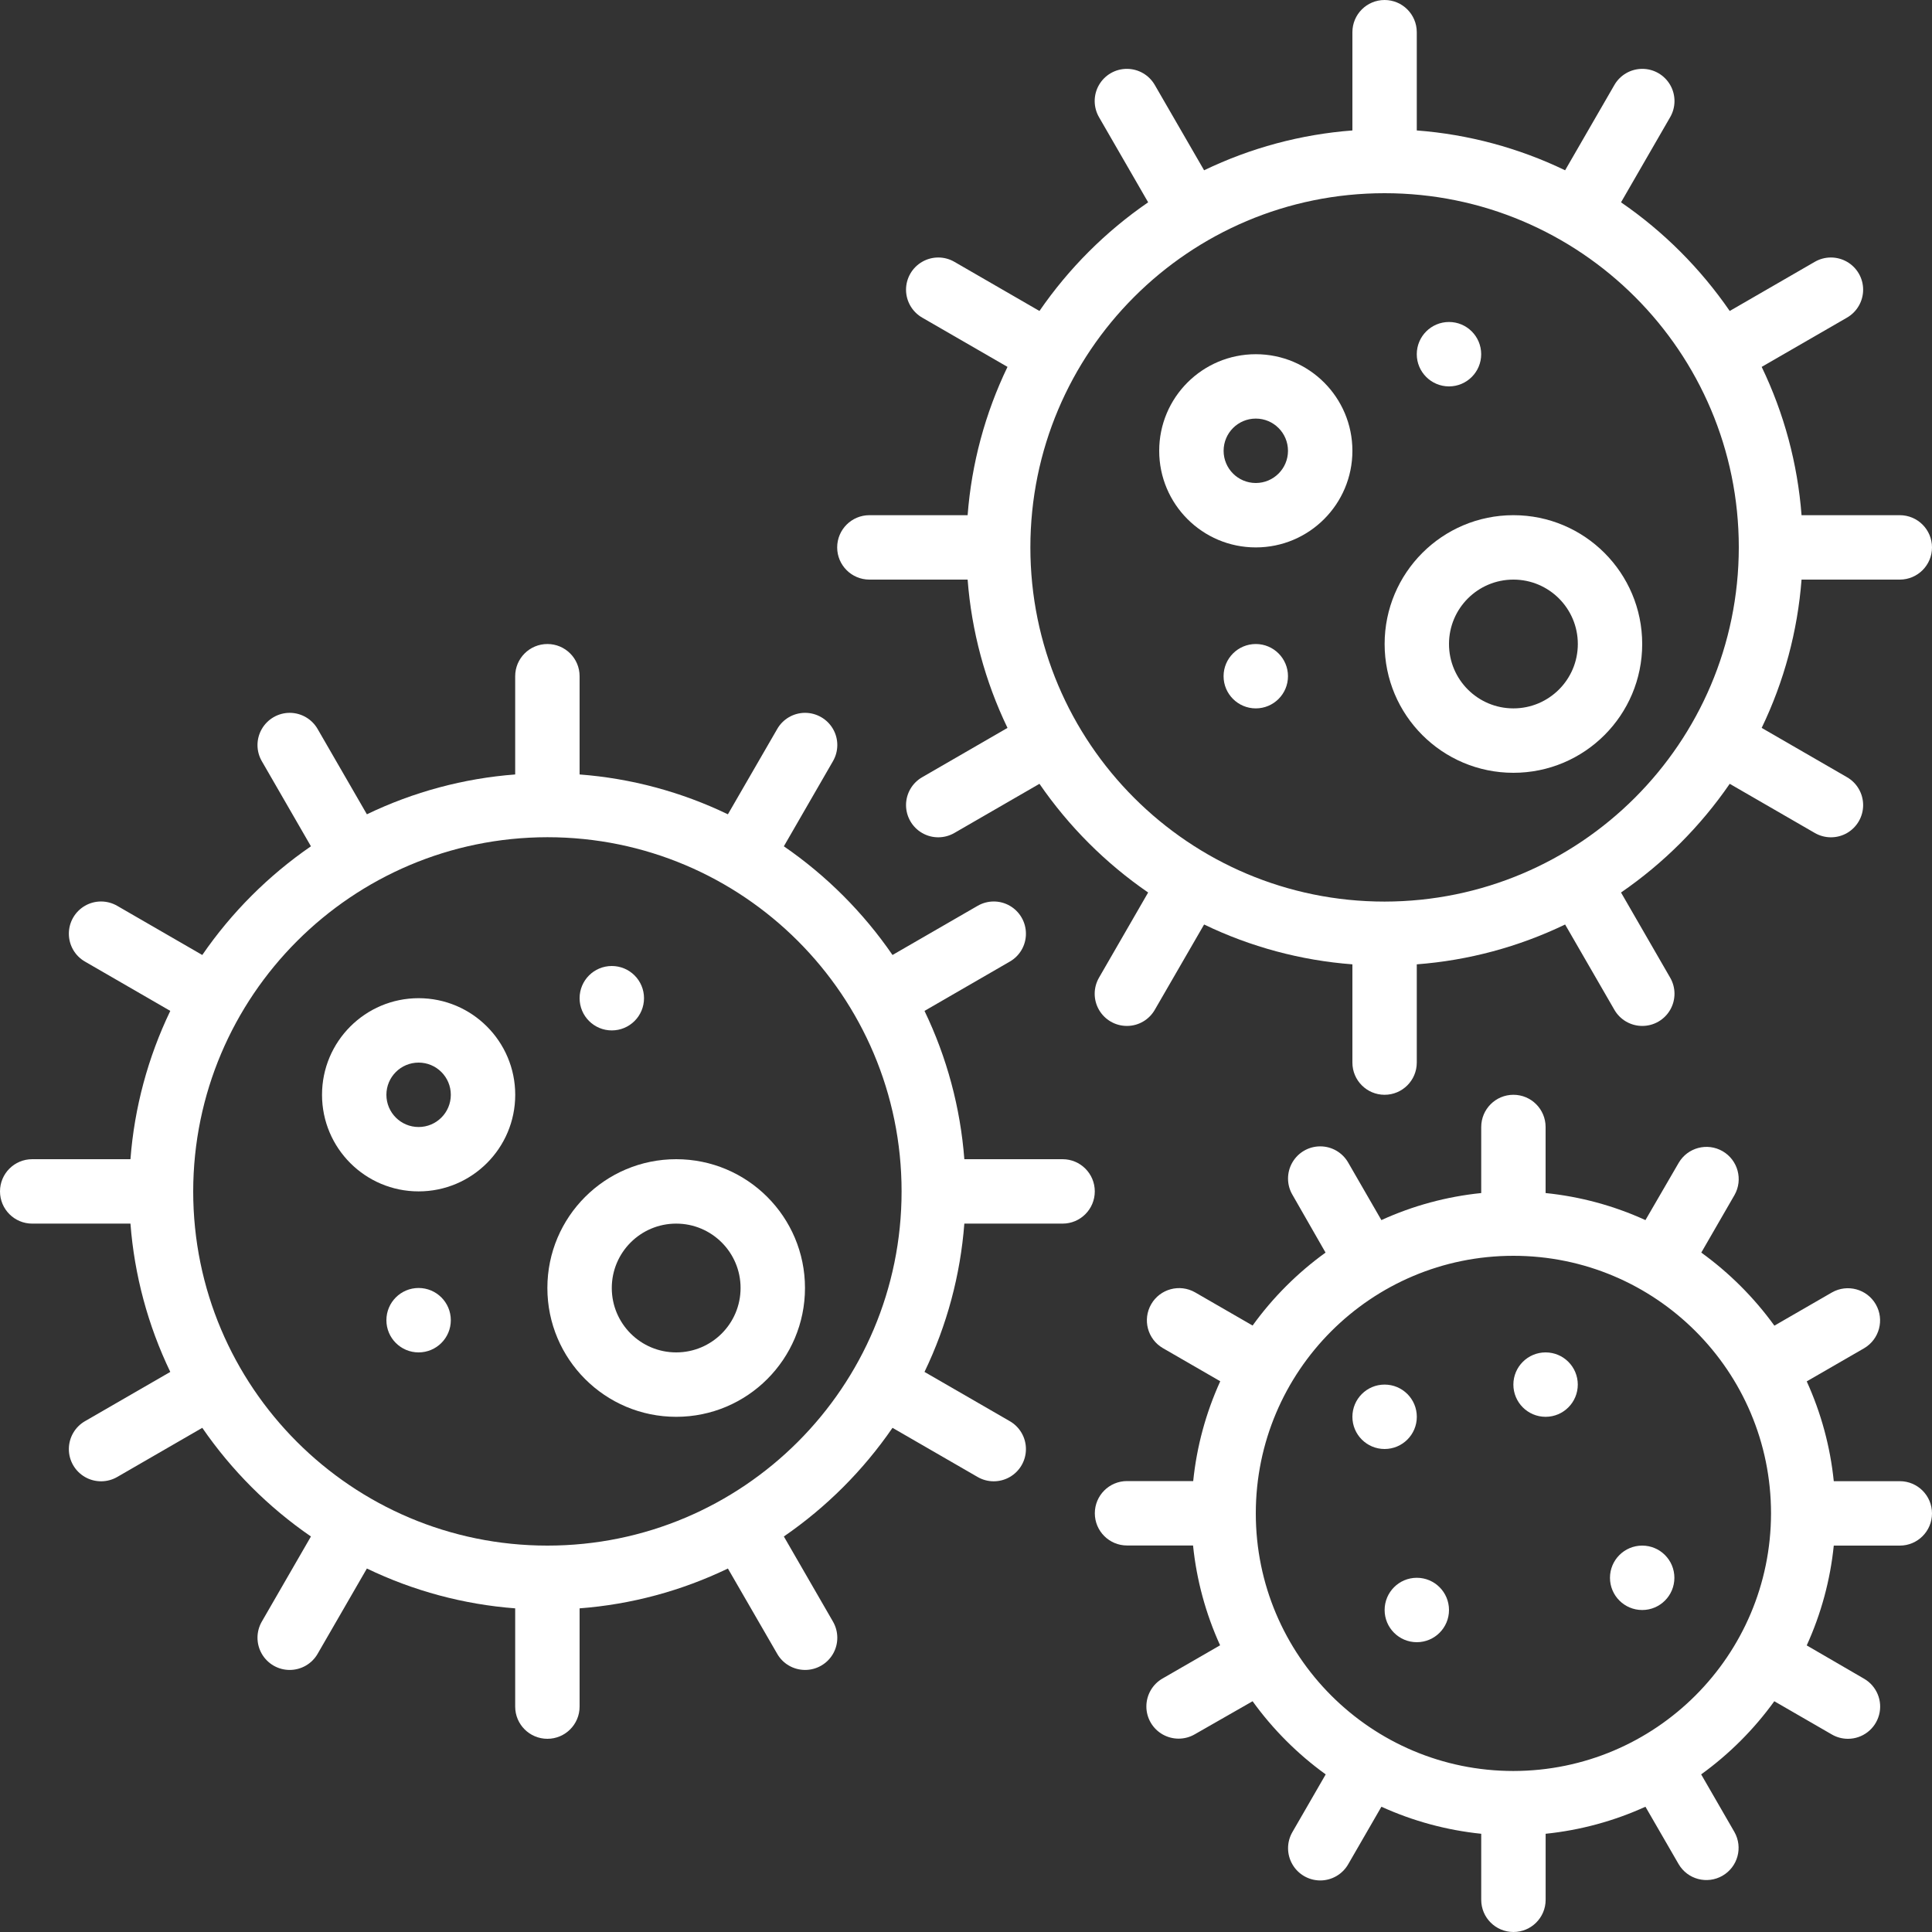
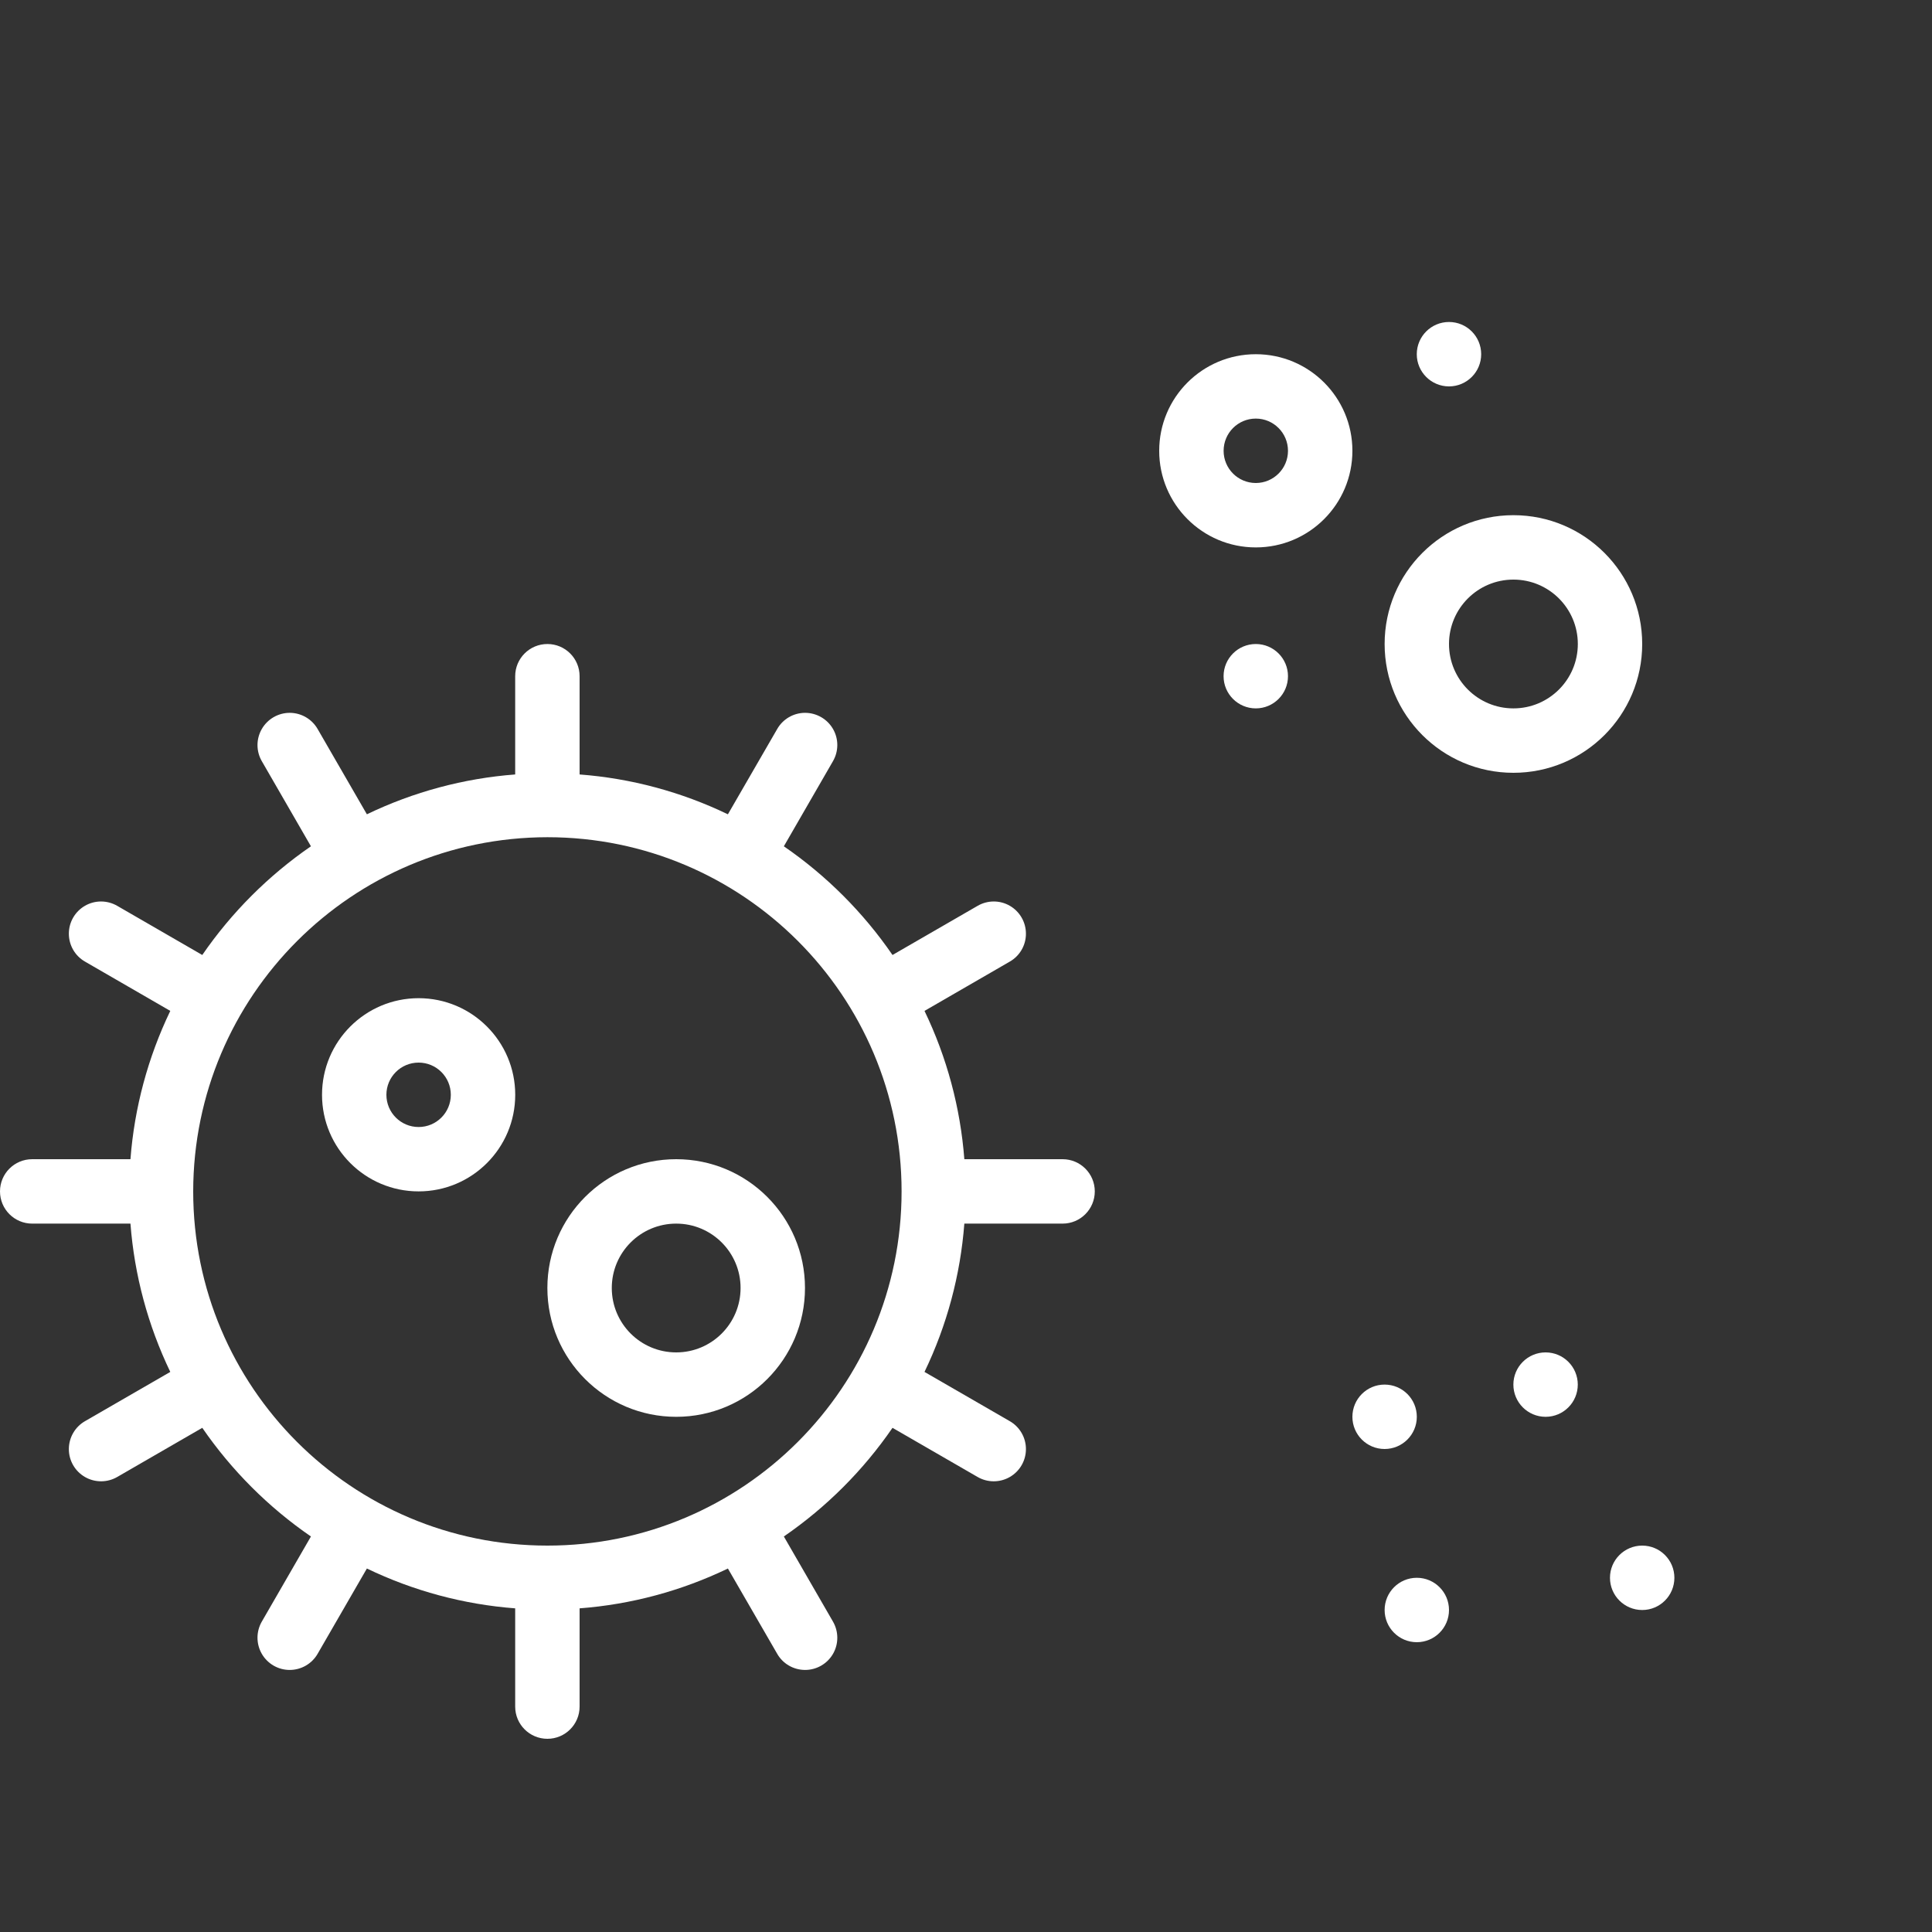
<svg xmlns="http://www.w3.org/2000/svg" width="50" height="50" viewBox="0 0 50 50" fill="none">
  <rect x="0" y="0" width="50" height="50" fill="#333333" stroke="none" />
  <g clip-path="url(#clip0_262_1931)">
-     <path d="M49.166 13.333H46.624C46.522 12.001 46.172 10.699 45.592 9.495L47.797 8.222C48.056 8.074 48.217 7.798 48.218 7.499C48.219 7.2 48.059 6.924 47.8 6.775C47.54 6.626 47.221 6.627 46.963 6.778L44.765 8.048C44.007 6.947 43.054 5.993 41.952 5.236L43.221 3.037C43.373 2.779 43.374 2.459 43.225 2.2C43.076 1.941 42.8 1.781 42.501 1.782C42.202 1.783 41.926 1.943 41.778 2.203L40.505 4.407C39.301 3.827 37.999 3.477 36.666 3.376V0.833C36.666 0.373 36.293 0 35.833 0C35.373 0 35 0.373 35 0.833V3.376C33.667 3.477 32.365 3.827 31.162 4.407L29.888 2.203C29.74 1.943 29.465 1.783 29.166 1.782C28.866 1.781 28.59 1.941 28.441 2.2C28.292 2.459 28.294 2.779 28.445 3.037L29.714 5.236C28.612 5.993 27.659 6.947 26.901 8.048L24.703 6.778C24.445 6.627 24.126 6.626 23.867 6.775C23.607 6.924 23.448 7.2 23.448 7.499C23.449 7.798 23.61 8.074 23.87 8.222L26.074 9.495C25.494 10.699 25.144 12.001 25.042 13.333H22.5C22.04 13.333 21.666 13.706 21.666 14.167C21.666 14.627 22.04 15 22.5 15H25.042C25.144 16.332 25.494 17.634 26.074 18.838L23.87 20.112C23.61 20.259 23.449 20.535 23.448 20.834C23.448 21.133 23.607 21.41 23.867 21.559C24.126 21.708 24.445 21.706 24.703 21.555L26.901 20.285C27.659 21.387 28.612 22.34 29.714 23.098L28.445 25.297C28.294 25.555 28.292 25.874 28.441 26.133C28.59 26.392 28.866 26.552 29.166 26.551C29.465 26.551 29.74 26.39 29.888 26.13L31.162 23.926C32.365 24.506 33.667 24.856 35 24.957V27.5C35 27.96 35.373 28.333 35.833 28.333C36.293 28.333 36.666 27.96 36.666 27.5V24.957C37.999 24.856 39.301 24.506 40.505 23.926L41.778 26.13C41.926 26.39 42.202 26.551 42.501 26.551C42.8 26.552 43.076 26.392 43.225 26.133C43.374 25.874 43.373 25.555 43.221 25.297L41.952 23.098C43.054 22.34 44.007 21.387 44.765 20.285L46.963 21.555C47.221 21.706 47.54 21.708 47.8 21.559C48.059 21.41 48.219 21.133 48.218 20.834C48.217 20.535 48.056 20.259 47.797 20.112L45.592 18.838C46.172 17.634 46.522 16.332 46.624 15H49.166C49.627 15 50 14.627 50 14.167C50 13.706 49.627 13.333 49.166 13.333ZM35.833 23.333C30.771 23.333 26.666 19.229 26.666 14.167C26.666 9.104 30.771 5 35.833 5C40.896 5 45 9.104 45 14.167C44.994 19.227 40.893 23.327 35.833 23.333Z" fill="white" />
    <path d="M32.5 9.167C31.119 9.167 30 10.286 30 11.667C30 13.047 31.119 14.167 32.5 14.167C33.881 14.167 35 13.047 35 11.667C35 10.286 33.881 9.167 32.5 9.167ZM32.5 12.5C32.04 12.5 31.667 12.127 31.667 11.667C31.667 11.206 32.04 10.833 32.5 10.833C32.96 10.833 33.333 11.206 33.333 11.667C33.333 12.127 32.96 12.5 32.5 12.5Z" fill="white" />
    <path d="M39.167 13.333C37.326 13.333 35.834 14.826 35.834 16.667C35.834 18.508 37.326 20 39.167 20C41.008 20 42.5 18.508 42.5 16.667C42.5 14.826 41.008 13.333 39.167 13.333ZM39.167 18.333C38.246 18.333 37.5 17.587 37.5 16.667C37.5 15.746 38.246 15 39.167 15C40.087 15 40.834 15.746 40.834 16.667C40.834 17.587 40.087 18.333 39.167 18.333Z" fill="white" />
    <path d="M37.5 10C37.96 10 38.333 9.627 38.333 9.167C38.333 8.706 37.96 8.333 37.5 8.333C37.04 8.333 36.666 8.706 36.666 9.167C36.666 9.627 37.04 10 37.5 10Z" fill="white" />
    <path d="M32.5 18.333C32.96 18.333 33.333 17.96 33.333 17.5C33.333 17.04 32.96 16.667 32.5 16.667C32.04 16.667 31.666 17.04 31.666 17.5C31.666 17.96 32.04 18.333 32.5 18.333Z" fill="white" />
    <path d="M0.833 31.667H3.376C3.478 32.999 3.828 34.301 4.407 35.505L2.203 36.778C1.943 36.926 1.783 37.202 1.782 37.501C1.781 37.8 1.941 38.076 2.2 38.225C2.459 38.374 2.779 38.373 3.037 38.222L5.235 36.952C5.993 38.053 6.946 39.007 8.047 39.764L6.778 41.963C6.627 42.221 6.626 42.541 6.775 42.8C6.924 43.059 7.2 43.219 7.499 43.218C7.798 43.217 8.074 43.057 8.222 42.797L9.495 40.593C10.699 41.173 12.001 41.523 13.333 41.624V44.167C13.333 44.627 13.706 45 14.167 45C14.627 45 15 44.627 15 44.167V41.624C16.333 41.523 17.634 41.173 18.838 40.593L20.112 42.797C20.259 43.057 20.535 43.217 20.834 43.218C21.133 43.219 21.41 43.059 21.559 42.8C21.708 42.541 21.706 42.221 21.555 41.963L20.286 39.764C21.387 39.007 22.341 38.053 23.098 36.952L25.297 38.222C25.555 38.373 25.874 38.374 26.133 38.225C26.392 38.076 26.552 37.8 26.551 37.501C26.551 37.202 26.39 36.926 26.13 36.778L23.926 35.505C24.506 34.301 24.855 32.999 24.957 31.667H27.5C27.96 31.667 28.333 31.294 28.333 30.833C28.333 30.373 27.96 30 27.5 30H24.957C24.855 28.668 24.506 27.366 23.926 26.162L26.13 24.888C26.39 24.741 26.551 24.465 26.551 24.166C26.552 23.867 26.392 23.59 26.133 23.441C25.874 23.292 25.555 23.294 25.297 23.445L23.098 24.715C22.341 23.613 21.387 22.66 20.286 21.902L21.555 19.703C21.706 19.445 21.708 19.126 21.559 18.867C21.41 18.608 21.133 18.448 20.834 18.448C20.535 18.449 20.259 18.61 20.112 18.87L18.838 21.074C17.634 20.494 16.333 20.144 15 20.043V17.5C15 17.04 14.627 16.667 14.167 16.667C13.706 16.667 13.333 17.04 13.333 17.5V20.043C12.001 20.144 10.699 20.494 9.495 21.074L8.222 18.87C8.074 18.61 7.798 18.449 7.499 18.448C7.2 18.448 6.924 18.608 6.775 18.867C6.626 19.126 6.627 19.445 6.778 19.703L8.047 21.902C6.946 22.66 5.993 23.613 5.235 24.715L3.037 23.445C2.779 23.294 2.459 23.292 2.2 23.441C1.941 23.59 1.781 23.867 1.782 24.166C1.783 24.465 1.943 24.741 2.203 24.888L4.407 26.162C3.828 27.366 3.478 28.668 3.376 30H0.833C0.373 30 0 30.373 0 30.833C0 31.294 0.373 31.667 0.833 31.667ZM14.167 21.667C19.229 21.667 23.333 25.771 23.333 30.833C23.333 35.896 19.229 40 14.167 40C9.104 40 5 35.896 5 30.833C5.006 25.773 9.107 21.673 14.167 21.667Z" fill="white" />
    <path d="M10.834 30.833C12.214 30.833 13.334 29.714 13.334 28.333C13.334 26.953 12.214 25.833 10.834 25.833C9.453 25.833 8.334 26.953 8.334 28.333C8.334 29.714 9.453 30.833 10.834 30.833ZM10.834 27.5C11.294 27.5 11.667 27.873 11.667 28.333C11.667 28.794 11.294 29.167 10.834 29.167C10.373 29.167 10 28.794 10 28.333C10 27.873 10.373 27.5 10.834 27.5Z" fill="white" />
    <path d="M17.5 36.667C19.341 36.667 20.833 35.174 20.833 33.333C20.833 31.492 19.341 30 17.5 30C15.659 30 14.166 31.492 14.166 33.333C14.166 35.174 15.659 36.667 17.5 36.667ZM17.5 31.667C18.42 31.667 19.166 32.413 19.166 33.333C19.166 34.254 18.42 35 17.5 35C16.579 35 15.833 34.254 15.833 33.333C15.833 32.413 16.579 31.667 17.5 31.667Z" fill="white" />
-     <path d="M15.833 26.667C16.294 26.667 16.667 26.294 16.667 25.833C16.667 25.373 16.294 25 15.833 25C15.373 25 15 25.373 15 25.833C15 26.294 15.373 26.667 15.833 26.667Z" fill="white" />
-     <path d="M10.833 35C11.294 35 11.667 34.627 11.667 34.167C11.667 33.706 11.294 33.333 10.833 33.333C10.373 33.333 10 33.706 10 34.167C10 34.627 10.373 35 10.833 35Z" fill="white" />
-     <path d="M49.167 40C49.627 40 50 39.627 50 39.167C50 38.706 49.627 38.333 49.167 38.333H47.458C47.367 37.44 47.13 36.567 46.758 35.75L48.244 34.892C48.639 34.66 48.774 34.153 48.545 33.756C48.316 33.359 47.809 33.222 47.411 33.448L45.921 34.308C45.395 33.581 44.756 32.942 44.029 32.417L44.889 30.927C45.115 30.529 44.977 30.022 44.581 29.793C44.184 29.564 43.677 29.698 43.445 30.093L42.584 31.576C41.766 31.203 40.894 30.967 40 30.876V29.167C40 28.706 39.627 28.333 39.167 28.333C38.707 28.333 38.334 28.706 38.334 29.167V30.876C37.44 30.967 36.567 31.203 35.75 31.576L34.892 30.089C34.744 29.829 34.468 29.668 34.169 29.668C33.87 29.667 33.594 29.827 33.445 30.086C33.296 30.345 33.297 30.665 33.449 30.922L34.305 32.417C33.579 32.941 32.941 33.579 32.417 34.305L30.927 33.445C30.529 33.219 30.022 33.356 29.793 33.753C29.564 34.15 29.698 34.657 30.093 34.888L31.58 35.747C31.208 36.564 30.971 37.437 30.88 38.33H29.167C28.707 38.33 28.334 38.703 28.334 39.163C28.334 39.624 28.707 39.997 29.167 39.997H30.876C30.967 40.89 31.204 41.763 31.576 42.58L30.089 43.438C29.829 43.586 29.669 43.862 29.668 44.161C29.667 44.46 29.827 44.736 30.086 44.885C30.346 45.034 30.665 45.033 30.923 44.882L32.417 44.028C32.942 44.756 33.581 45.395 34.309 45.921L33.449 47.411C33.298 47.669 33.297 47.988 33.446 48.247C33.595 48.507 33.871 48.666 34.17 48.666C34.469 48.665 34.745 48.504 34.893 48.244L35.751 46.758C36.568 47.13 37.441 47.366 38.334 47.458V49.167C38.334 49.627 38.707 50 39.168 50C39.628 50 40.001 49.627 40.001 49.167V47.458C40.895 47.366 41.767 47.13 42.584 46.758L43.443 48.244C43.674 48.639 44.181 48.773 44.578 48.544C44.975 48.315 45.112 47.809 44.886 47.411L44.026 45.921C44.754 45.395 45.393 44.756 45.919 44.028L47.408 44.888C47.535 44.962 47.679 45 47.825 45C48.202 45 48.532 44.747 48.63 44.382C48.728 44.018 48.568 43.634 48.242 43.445L46.758 42.583C47.13 41.766 47.367 40.894 47.458 40H49.167ZM39.167 45.833C35.485 45.833 32.5 42.849 32.5 39.167C32.5 35.485 35.485 32.5 39.167 32.5C42.849 32.5 45.834 35.485 45.834 39.167C45.829 42.847 42.847 45.829 39.167 45.833Z" fill="white" />
    <path d="M40 36.667C40.46 36.667 40.833 36.294 40.833 35.833C40.833 35.373 40.46 35 40 35C39.54 35 39.166 35.373 39.166 35.833C39.166 36.294 39.54 36.667 40 36.667Z" fill="white" />
    <path d="M35.833 37.5C36.294 37.5 36.667 37.127 36.667 36.667C36.667 36.206 36.294 35.833 35.833 35.833C35.373 35.833 35 36.206 35 36.667C35 37.127 35.373 37.5 35.833 37.5Z" fill="white" />
    <path d="M42.5 41.667C42.96 41.667 43.333 41.294 43.333 40.833C43.333 40.373 42.96 40 42.5 40C42.04 40 41.666 40.373 41.666 40.833C41.666 41.294 42.04 41.667 42.5 41.667Z" fill="white" />
    <path d="M36.667 42.5C37.127 42.5 37.5 42.127 37.5 41.667C37.5 41.206 37.127 40.833 36.667 40.833C36.207 40.833 35.834 41.206 35.834 41.667C35.834 42.127 36.207 42.5 36.667 42.5Z" fill="white" />
  </g>
  <defs>
    <clipPath id="clip0_262_1931">
      <rect width="50" height="50" fill="white" />
    </clipPath>
  </defs>
</svg>